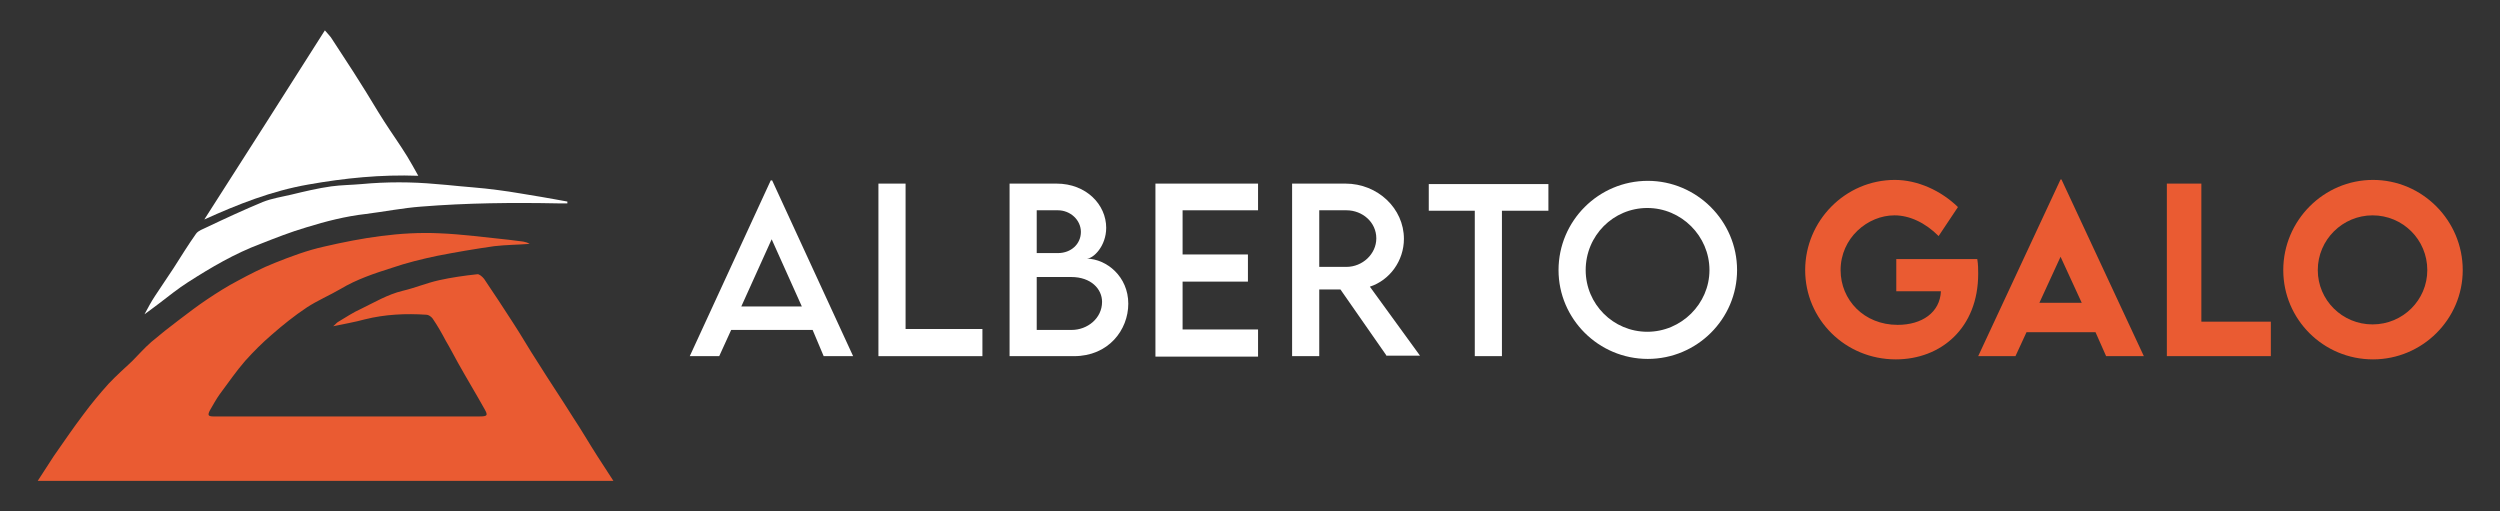
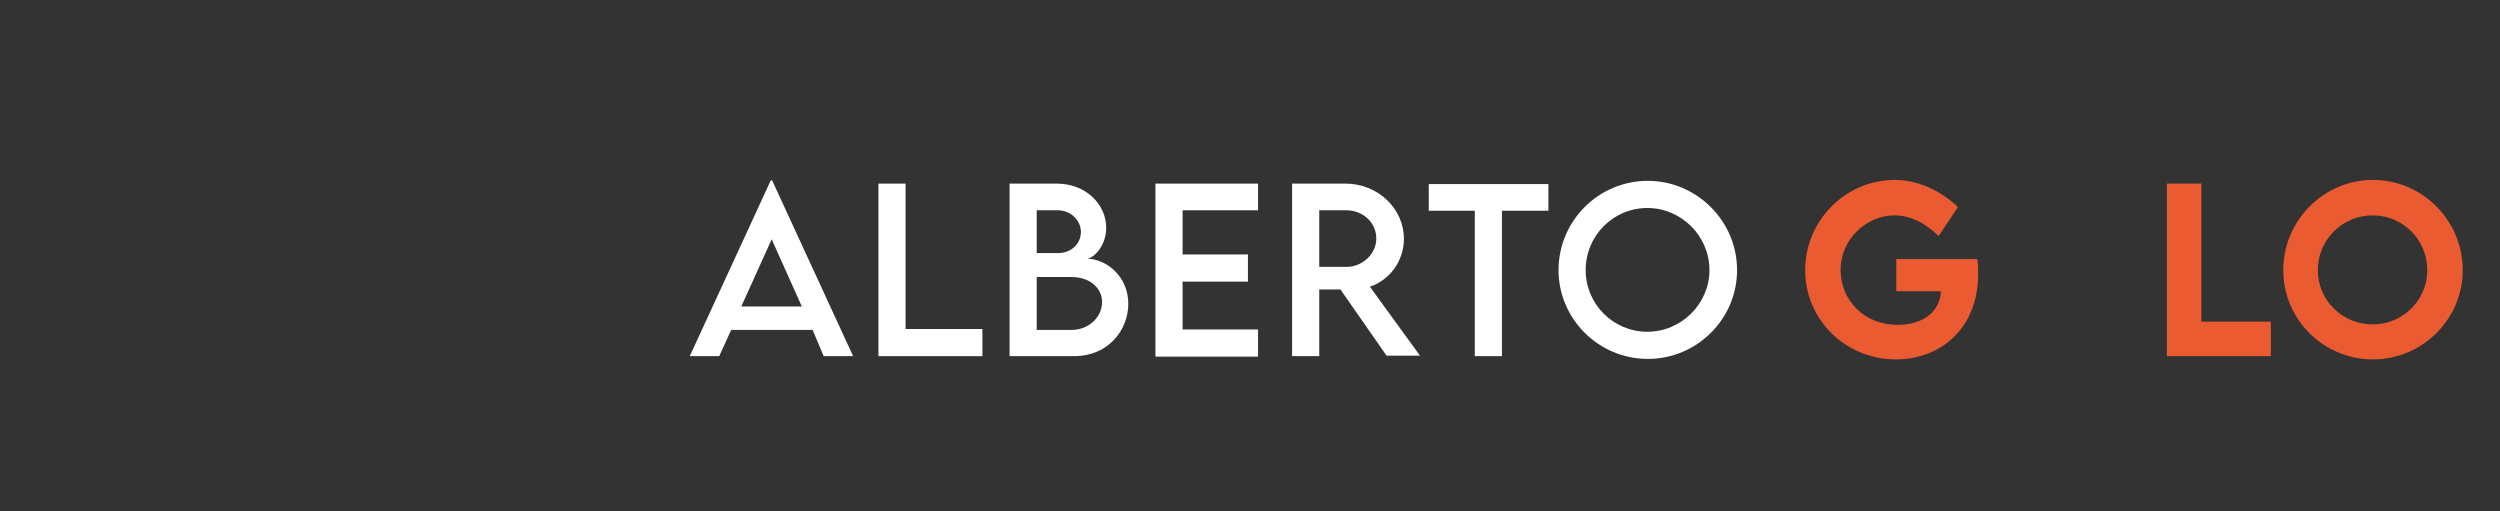
<svg xmlns="http://www.w3.org/2000/svg" x="0px" y="0px" viewBox="0 0 543.3 111.1" xml:space="preserve">
  <rect x="0" y="0" width="543.3" height="111.1" fill="#333333" stroke="none" />
  <g id="Capa_1">
    <g display="none">
      <g display="inline">
        <path fill="#EA5B32" d="M8.2,104.5c1.3-2,2.4-3.7,3.5-5.4c2.1-3,4.2-6.1,6.4-9c1.7-2.3,3.6-4.6,5.5-6.7c1.6-1.7,3.4-3.3,5.1-4.9    c1.4-1.4,2.7-2.9,4.2-4.2c1.9-1.6,3.9-3.2,5.9-4.7c2.1-1.6,4.2-3.2,6.3-4.6c2.1-1.4,4.3-2.8,6.6-4c2.6-1.4,5.3-2.8,8.1-3.9    c3.5-1.4,7-2.7,10.6-3.5c8.2-1.9,16.6-3.3,25.1-2.9c5,0.2,10,0.9,15,1.4c1.1,0.1,2.1,0.3,3.2,0.4c0.5,0.1,0.9,0.2,1.4,0.5    c-2.6,0.2-5.1,0.2-7.7,0.5c-4.2,0.6-8.3,1.3-12.4,2.1c-3.3,0.7-6.6,1.5-9.8,2.6c-3.8,1.2-7.7,2.5-11.2,4.6c-2.4,1.4-5,2.5-7.3,4    c-2.7,1.8-5.2,3.8-7.6,5.9c-2.1,1.8-4,3.7-5.8,5.7c-2,2.3-3.7,4.8-5.5,7.2c-0.8,1.1-1.5,2.4-2.2,3.6c-0.5,1-0.4,1.3,0.8,1.3    c3.1,0,6.1,0,9.2,0c16.2,0,32.4,0,48.6,0c1.7,0,1.9-0.2,1.1-1.6c-1.9-3.4-3.9-6.7-5.8-10.1c-0.9-1.6-1.7-3.2-2.6-4.7    c-0.9-1.7-1.8-3.3-2.9-4.9c-0.3-0.4-0.9-0.8-1.3-0.8c-4.5-0.3-9-0.1-13.4,1c-2.2,0.6-4.5,1-6.9,1.5c0.4-0.3,0.7-0.7,1-0.9    c1.7-1,3.3-2.1,5.1-2.9c2.9-1.4,5.7-3.1,9-3.9c2.6-0.6,5.2-1.7,7.9-2.3c2.7-0.6,5.5-1,8.3-1.3c0.4-0.1,1.1,0.5,1.5,1    c2.1,3.1,4.2,6.3,6.2,9.4c1.9,2.9,3.6,5.9,5.5,8.8c2.5,4,5.2,8,7.7,12c1.8,2.7,3.4,5.5,5.2,8.3c1.1,1.7,2.2,3.4,3.5,5.4    C91.5,104.5,50,104.5,8.2,104.5z" />
        <path fill="#575756" d="M44.4,47.7c8.7-13.6,17.4-27.2,26.2-41.1c0.5,0.6,1,1.1,1.3,1.5c2.1,3.3,4.3,6.5,6.4,9.9    c1.8,2.8,3.4,5.6,5.2,8.4c1.6,2.5,3.4,5,5,7.6c0.8,1.3,1.5,2.6,2.4,4.2c-8.1-0.3-16,0.5-23.9,1.9C59,41.5,51.7,44.4,44.4,47.7z" />
        <path fill="#575756" d="M123.3,44.2c-0.6,0-1.3,0-1.9,0c-10-0.2-19.9-0.1-29.9,0.7c-4,0.3-8,1.1-12,1.6    c-4.4,0.5-8.7,1.6-12.9,2.9c-3.4,1-6.7,2.3-10,3.6c-5.6,2.1-10.7,5.1-15.7,8.3c-2.2,1.4-4.3,3.1-6.4,4.7    c-0.9,0.7-1.9,1.4-3.1,2.3c0.8-1.5,1.5-2.8,2.3-4c1.3-2,2.7-4,4-6c1.6-2.5,3.2-5.1,4.9-7.5c0.5-0.7,1.5-1,2.3-1.4    c4-1.9,8.1-3.8,12.2-5.5c2-0.8,4.1-1.1,6.2-1.6c2.9-0.7,5.8-1.4,8.7-1.8c2.2-0.3,4.4-0.3,6.6-0.5c5.4-0.5,10.8-0.5,16.2,0    c0.8,0.1,1.6,0.1,2.4,0.2c3.7,0.4,7.4,0.6,11,1.1c3.2,0.4,6.3,1,9.5,1.5c1.9,0.3,3.8,0.7,5.6,1C123.3,44,123.3,44.1,123.3,44.2z" />
      </g>
      <g display="inline">
        <g>
          <path fill="#575756" d="M176.6,71.7h-17.7l-2.6,5.7h-6.4l17.6-38.2h0.3l17.6,38.2h-6.4L176.6,71.7z M174.3,66.7L167.7,52     l-6.6,14.6H174.3z" />
          <path fill="#575756" d="M213.5,71.5v5.9h-22.6V39.9h5.9v31.6H213.5z" />
          <path fill="#575756" d="M245.2,66c0,5.7-4.3,11.4-11.8,11.4h-14V39.9h10.2c6.5,0,10.8,4.6,10.8,9.6c0,4-2.8,6.7-4.2,6.7     C240.5,56.3,245.2,60.1,245.2,66z M225.3,45.6V55l4.6,0c2.9,0,5-2,5-4.6s-2.3-4.7-5-4.7H225.3z M239.5,65.6     c0-2.8-2.4-5.4-6.7-5.4l-7.5,0v11.5h7.6C236.3,71.7,239.5,69.2,239.5,65.6z" />
          <path fill="#575756" d="M257,45.7v9.6h14.2v5.9H257v10.4h16.4v5.9h-22.3V39.9h22.3v5.8H257z" />
          <path fill="#575756" d="M301.4,77.4l-10.1-14.5h-4.6v14.5h-5.9l0-37.5h11.6c7,0,12.7,5.4,12.7,12c0,4.8-3.1,9-7.4,10.4l10.9,15     H301.4z M292.6,58c3.5,0,6.5-2.8,6.5-6.2c0-3.5-3-6.1-6.5-6.1h-5.9V58H292.6z" />
          <path fill="#575756" d="M336.4,45.8h-10v31.6h-5.9V45.8h-10v-5.8h26V45.8z" />
          <path fill="#575756" d="M338.7,58.7c0-10.7,8.7-19.4,19.4-19.4c10.6,0,19.4,8.7,19.4,19.4c0,10.6-8.7,19.3-19.4,19.3     C347.4,78,338.7,69.3,338.7,58.7z M371.5,58.7c0-7.4-6.1-13.5-13.5-13.5c-7.4,0-13.4,6-13.4,13.5c0,7.4,6,13.4,13.4,13.4     C365.4,72.1,371.5,66,371.5,58.7z" />
        </g>
        <g>
          <path fill="#EA5B32" d="M429.9,59.5c0,11.8-8.1,18.6-17.9,18.6c-11,0-19.7-8.7-19.7-19.4c0-10.7,8.7-19.6,19.5-19.6     c4.9,0,10,2.3,13.7,5.9l-4.2,6.3c-2.9-2.9-6.3-4.5-9.6-4.5c-5.8,0-11.7,4.9-11.7,11.9c0,6.5,5.1,11.9,12.4,11.9     c5.3,0,9.2-2.7,9.4-7.3h-9.7v-7h17.6C429.9,57.5,429.9,58.5,429.9,59.5z" />
-           <path fill="#EA5B32" d="M455.4,72.2h-15l-2.4,5.2h-8.1L447.8,39h0.2l17.9,38.4h-8.2L455.4,72.2z M452.4,65.8l-4.6-10l-4.6,10     H452.4z" />
          <path fill="#EA5B32" d="M493.5,69.9v7.5h-22.6V39.9h7.5v30H493.5z" />
          <path fill="#EA5B32" d="M496.2,58.7c0-10.8,8.8-19.6,19.5-19.6c10.7,0,19.5,8.8,19.5,19.6c0,10.7-8.8,19.4-19.5,19.4     C504.9,78.1,496.2,69.4,496.2,58.7z M527.5,58.7c0-6.6-5.3-11.9-11.9-11.9c-6.5,0-11.9,5.3-11.9,11.9c0,6.5,5.3,11.8,11.9,11.8     C522.2,70.5,527.5,65.2,527.5,58.7z" />
        </g>
      </g>
    </g>
    <g>
      <g>
-         <path fill="#EA5B32" d="M8.2,104.5c1.3-2,2.4-3.7,3.5-5.4c2.1-3,4.2-6.1,6.4-9c1.7-2.3,3.6-4.6,5.5-6.7c1.6-1.7,3.4-3.3,5.1-4.9    c1.4-1.4,2.7-2.9,4.2-4.2c1.9-1.6,3.9-3.2,5.9-4.7c2.1-1.6,4.2-3.2,6.3-4.6c2.1-1.4,4.3-2.8,6.6-4c2.6-1.4,5.3-2.8,8.1-3.9    c3.5-1.4,7-2.7,10.6-3.5c8.2-1.9,16.6-3.3,25.1-2.9c5,0.2,10,0.9,15,1.4c1.1,0.1,2.1,0.3,3.2,0.4c0.5,0.1,0.9,0.2,1.4,0.5    c-2.6,0.2-5.1,0.2-7.7,0.5c-4.2,0.6-8.3,1.3-12.4,2.1c-3.3,0.7-6.6,1.5-9.8,2.6c-3.8,1.2-7.7,2.5-11.2,4.6c-2.4,1.4-5,2.5-7.3,4    c-2.7,1.8-5.2,3.8-7.6,5.9c-2.1,1.8-4,3.7-5.8,5.7c-2,2.3-3.7,4.8-5.5,7.2c-0.8,1.1-1.5,2.4-2.2,3.6c-0.5,1-0.4,1.3,0.8,1.3    c3.1,0,6.1,0,9.2,0c16.2,0,32.4,0,48.6,0c1.7,0,1.9-0.2,1.1-1.6c-1.9-3.4-3.9-6.7-5.8-10.1c-0.9-1.6-1.7-3.2-2.6-4.7    c-0.9-1.7-1.8-3.3-2.9-4.9c-0.3-0.4-0.9-0.8-1.3-0.8c-4.5-0.3-9-0.1-13.4,1c-2.2,0.6-4.5,1-6.9,1.5c0.4-0.3,0.7-0.7,1-0.9    c1.7-1,3.3-2.1,5.1-2.9c2.9-1.4,5.7-3.1,9-3.9c2.6-0.6,5.2-1.7,7.9-2.3c2.7-0.6,5.5-1,8.3-1.3c0.4-0.1,1.1,0.5,1.5,1    c2.1,3.1,4.2,6.3,6.2,9.4c1.9,2.9,3.6,5.9,5.5,8.8c2.5,4,5.2,8,7.7,12c1.8,2.7,3.4,5.5,5.2,8.3c1.1,1.7,2.2,3.4,3.5,5.4    C91.5,104.5,50,104.5,8.2,104.5z" />
-         <path fill="#FFFFFF" d="M44.4,47.7c8.7-13.6,17.4-27.2,26.2-41.1c0.5,0.6,1,1.1,1.3,1.5c2.1,3.3,4.3,6.5,6.4,9.9    c1.8,2.8,3.4,5.6,5.2,8.4c1.6,2.5,3.4,5,5,7.6c0.8,1.3,1.5,2.6,2.4,4.2c-8.1-0.3-16,0.5-23.9,1.9C59,41.5,51.7,44.4,44.4,47.7z" />
-         <path fill="#FFFFFF" d="M123.3,44.2c-0.6,0-1.3,0-1.9,0c-10-0.2-19.9-0.1-29.9,0.7c-4,0.3-8,1.1-12,1.6    c-4.4,0.5-8.7,1.6-12.9,2.9c-3.4,1-6.7,2.3-10,3.6c-5.6,2.1-10.7,5.1-15.7,8.3c-2.2,1.4-4.3,3.1-6.4,4.7    c-0.9,0.7-1.9,1.4-3.1,2.3c0.8-1.5,1.5-2.8,2.3-4c1.3-2,2.7-4,4-6c1.6-2.5,3.2-5.1,4.9-7.5c0.5-0.7,1.5-1,2.3-1.4    c4-1.9,8.1-3.8,12.2-5.5c2-0.8,4.1-1.1,6.2-1.6c2.9-0.7,5.8-1.4,8.7-1.8c2.2-0.3,4.4-0.3,6.6-0.5c5.4-0.5,10.8-0.5,16.2,0    c0.8,0.1,1.6,0.1,2.4,0.2c3.7,0.4,7.4,0.6,11,1.1c3.2,0.4,6.3,1,9.5,1.5c1.9,0.3,3.8,0.7,5.6,1C123.3,44,123.3,44.1,123.3,44.2z" />
-       </g>
+         </g>
      <g>
        <g>
          <path fill="#FFFFFF" d="M176.6,71.7h-17.7l-2.6,5.7h-6.4l17.6-38.2h0.3l17.6,38.2h-6.4L176.6,71.7z M174.3,66.7L167.7,52     l-6.6,14.6H174.3z" />
          <path fill="#FFFFFF" d="M213.5,71.5v5.9h-22.6V39.9h5.9v31.6H213.5z" />
          <path fill="#FFFFFF" d="M245.2,66c0,5.7-4.3,11.4-11.8,11.4h-14V39.9h10.2c6.5,0,10.8,4.6,10.8,9.6c0,4-2.8,6.7-4.2,6.7     C240.5,56.3,245.2,60.1,245.2,66z M225.3,45.6V55l4.6,0c2.9,0,5-2,5-4.6s-2.3-4.7-5-4.7H225.3z M239.5,65.6     c0-2.8-2.4-5.4-6.7-5.4l-7.5,0v11.5h7.6C236.3,71.7,239.5,69.2,239.5,65.6z" />
          <path fill="#FFFFFF" d="M257,45.7v9.6h14.2v5.9H257v10.4h16.4v5.9h-22.3V39.9h22.3v5.8H257z" />
          <path fill="#FFFFFF" d="M301.4,77.4l-10.1-14.5h-4.6v14.5h-5.9l0-37.5h11.6c7,0,12.7,5.4,12.7,12c0,4.8-3.1,9-7.4,10.4l10.9,15     H301.4z M292.6,58c3.5,0,6.5-2.8,6.5-6.2c0-3.5-3-6.1-6.5-6.1h-5.9V58H292.6z" />
          <path fill="#FFFFFF" d="M336.4,45.8h-10v31.6h-5.9V45.8h-10v-5.8h26V45.8z" />
          <path fill="#FFFFFF" d="M338.7,58.7c0-10.7,8.7-19.4,19.4-19.4c10.6,0,19.4,8.7,19.4,19.4c0,10.6-8.7,19.3-19.4,19.3     C347.4,78,338.7,69.3,338.7,58.7z M371.5,58.7c0-7.4-6.1-13.5-13.5-13.5c-7.4,0-13.4,6-13.4,13.5c0,7.4,6,13.4,13.4,13.4     C365.4,72.1,371.5,66,371.5,58.7z" />
        </g>
        <g>
          <path fill="#EA5B32" d="M429.9,59.5c0,11.8-8.1,18.6-17.9,18.6c-11,0-19.7-8.7-19.7-19.4c0-10.7,8.7-19.6,19.5-19.6     c4.9,0,10,2.3,13.7,5.9l-4.2,6.3c-2.9-2.9-6.3-4.5-9.6-4.5c-5.8,0-11.7,4.9-11.7,11.9c0,6.5,5.1,11.9,12.4,11.9     c5.3,0,9.2-2.7,9.4-7.3h-9.7v-7h17.6C429.9,57.5,429.9,58.5,429.9,59.5z" />
-           <path fill="#EA5B32" d="M455.4,72.2h-15l-2.4,5.2h-8.1L447.8,39h0.2l17.9,38.4h-8.2L455.4,72.2z M452.4,65.8l-4.6-10l-4.6,10     H452.4z" />
          <path fill="#EA5B32" d="M493.5,69.9v7.5h-22.6V39.9h7.5v30H493.5z" />
          <path fill="#EA5B32" d="M496.2,58.7c0-10.8,8.8-19.6,19.5-19.6c10.7,0,19.5,8.8,19.5,19.6c0,10.7-8.8,19.4-19.5,19.4     C504.9,78.1,496.2,69.4,496.2,58.7z M527.5,58.7c0-6.6-5.3-11.9-11.9-11.9c-6.5,0-11.9,5.3-11.9,11.9c0,6.5,5.3,11.8,11.9,11.8     C522.2,70.5,527.5,65.2,527.5,58.7z" />
        </g>
      </g>
    </g>
  </g>
  <g id="Capa_2" />
  <g id="Capa_3" />
</svg>